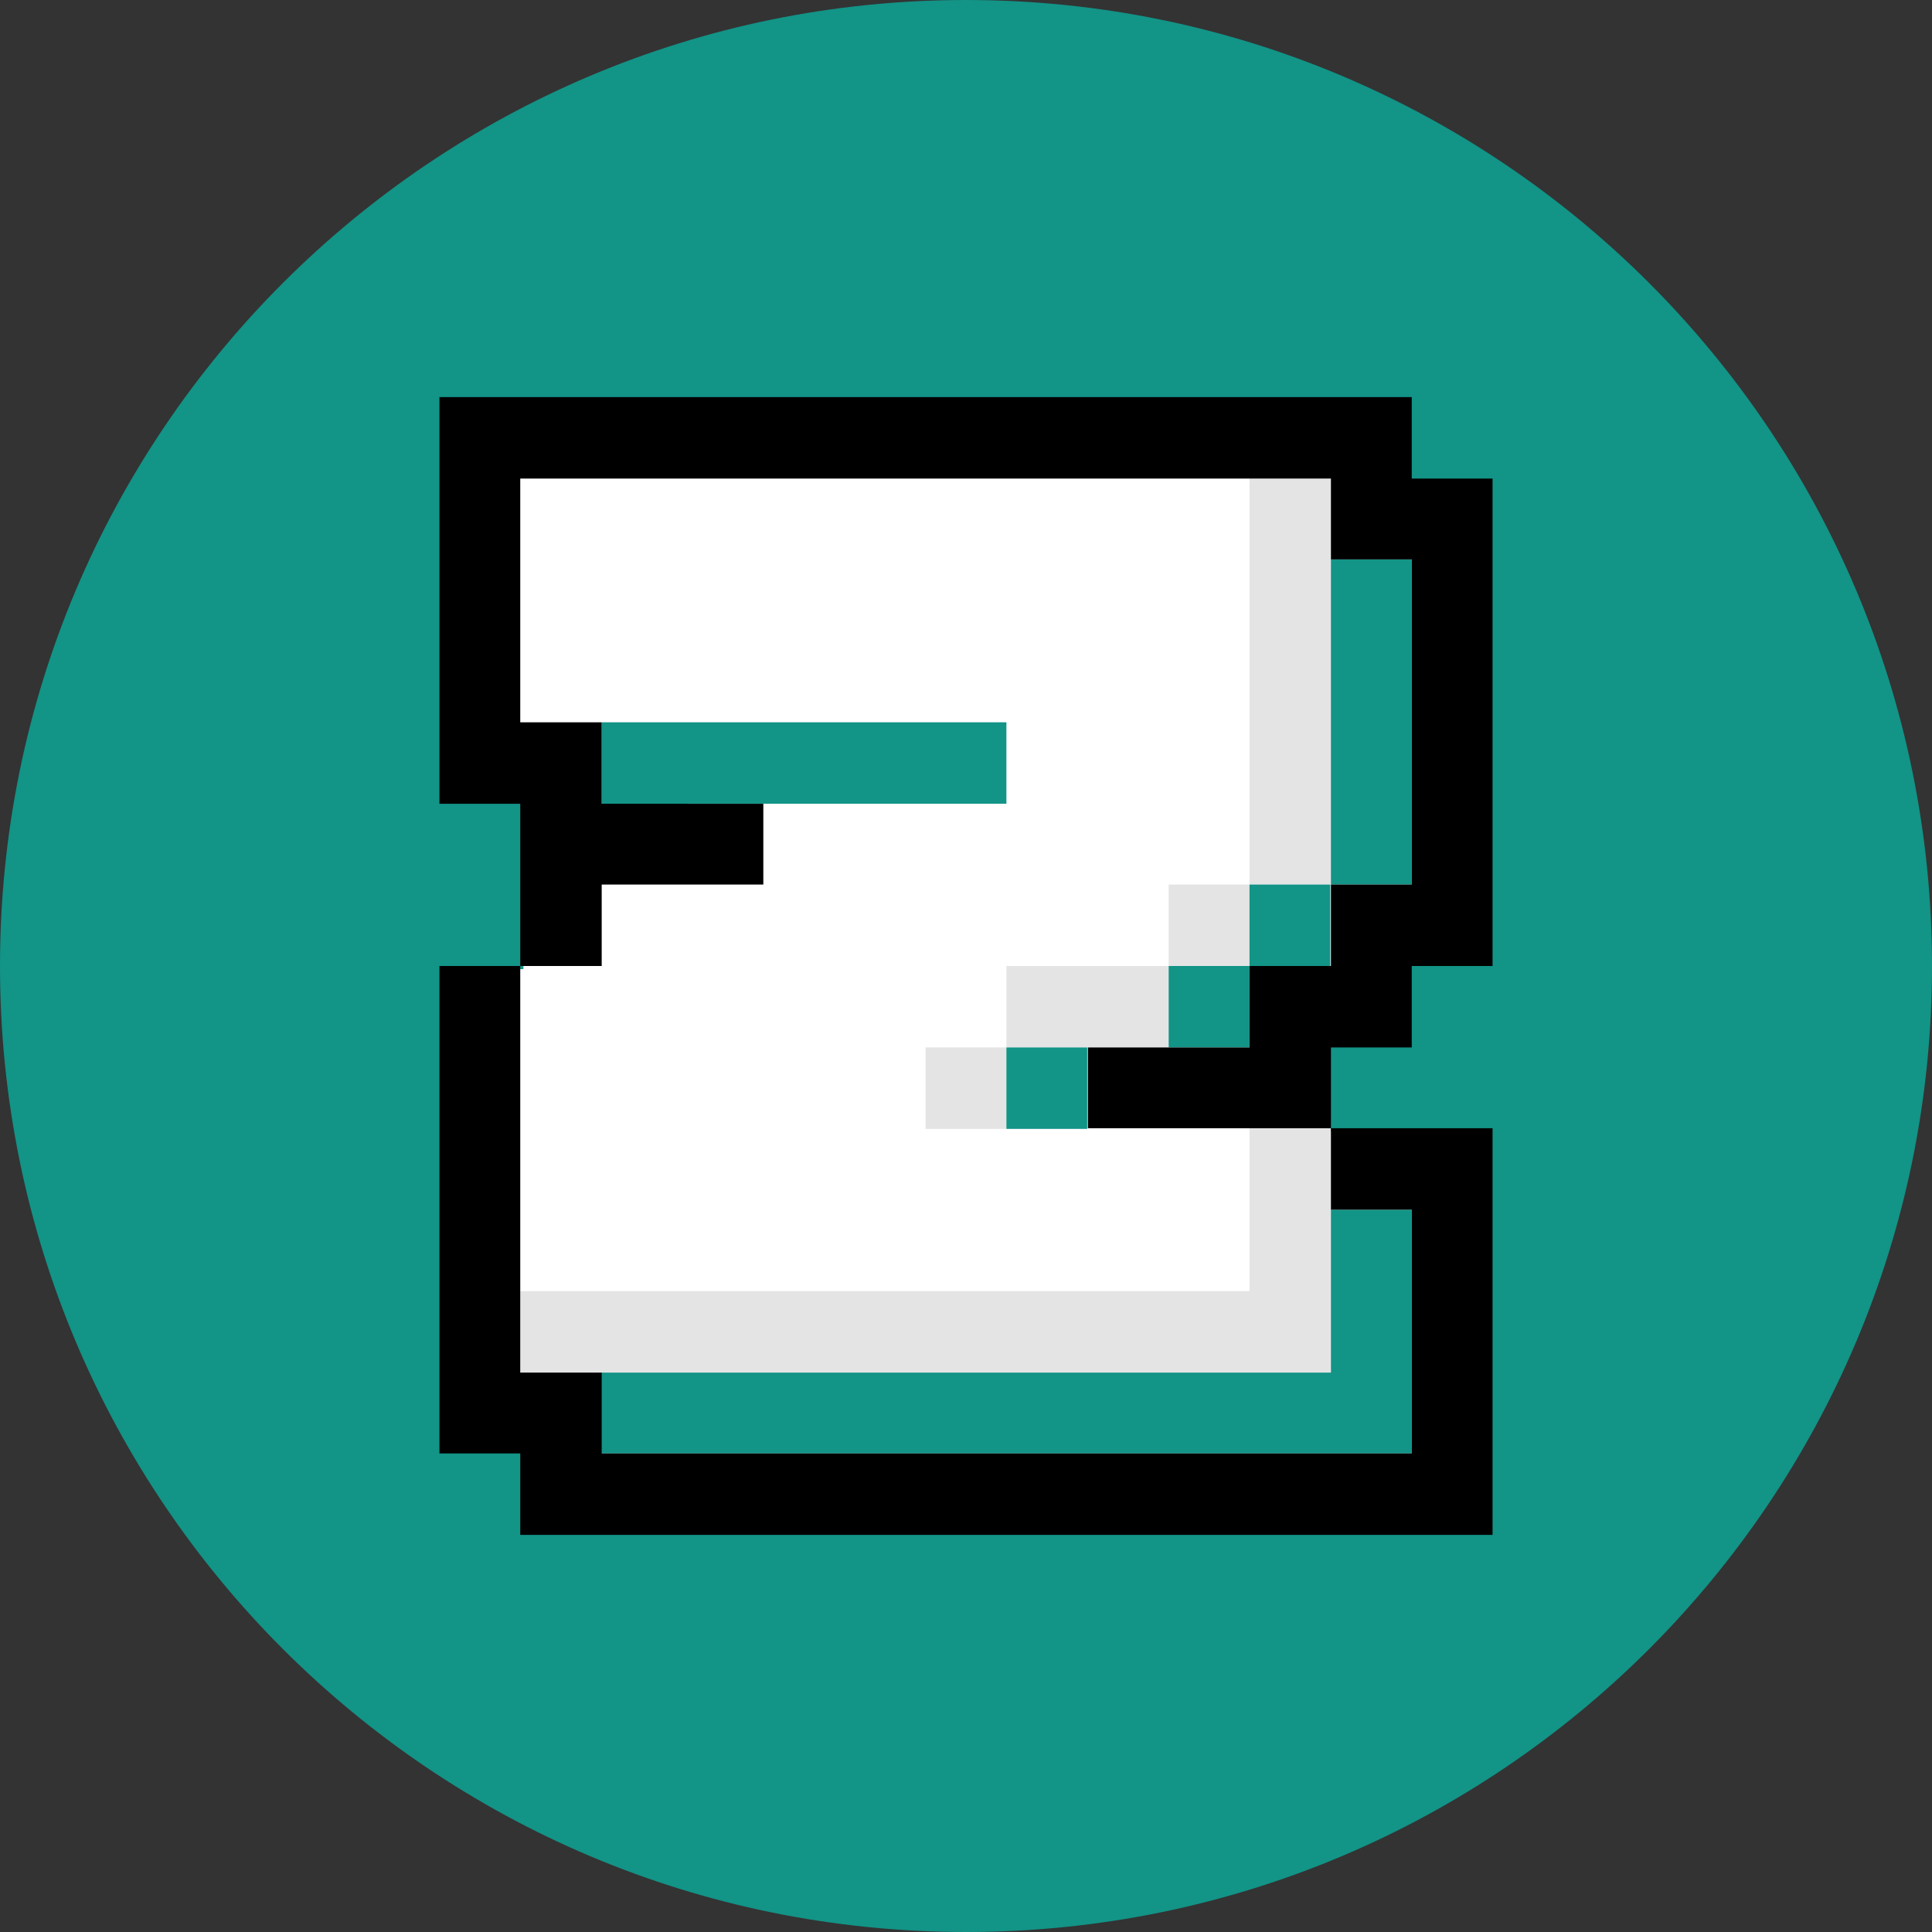
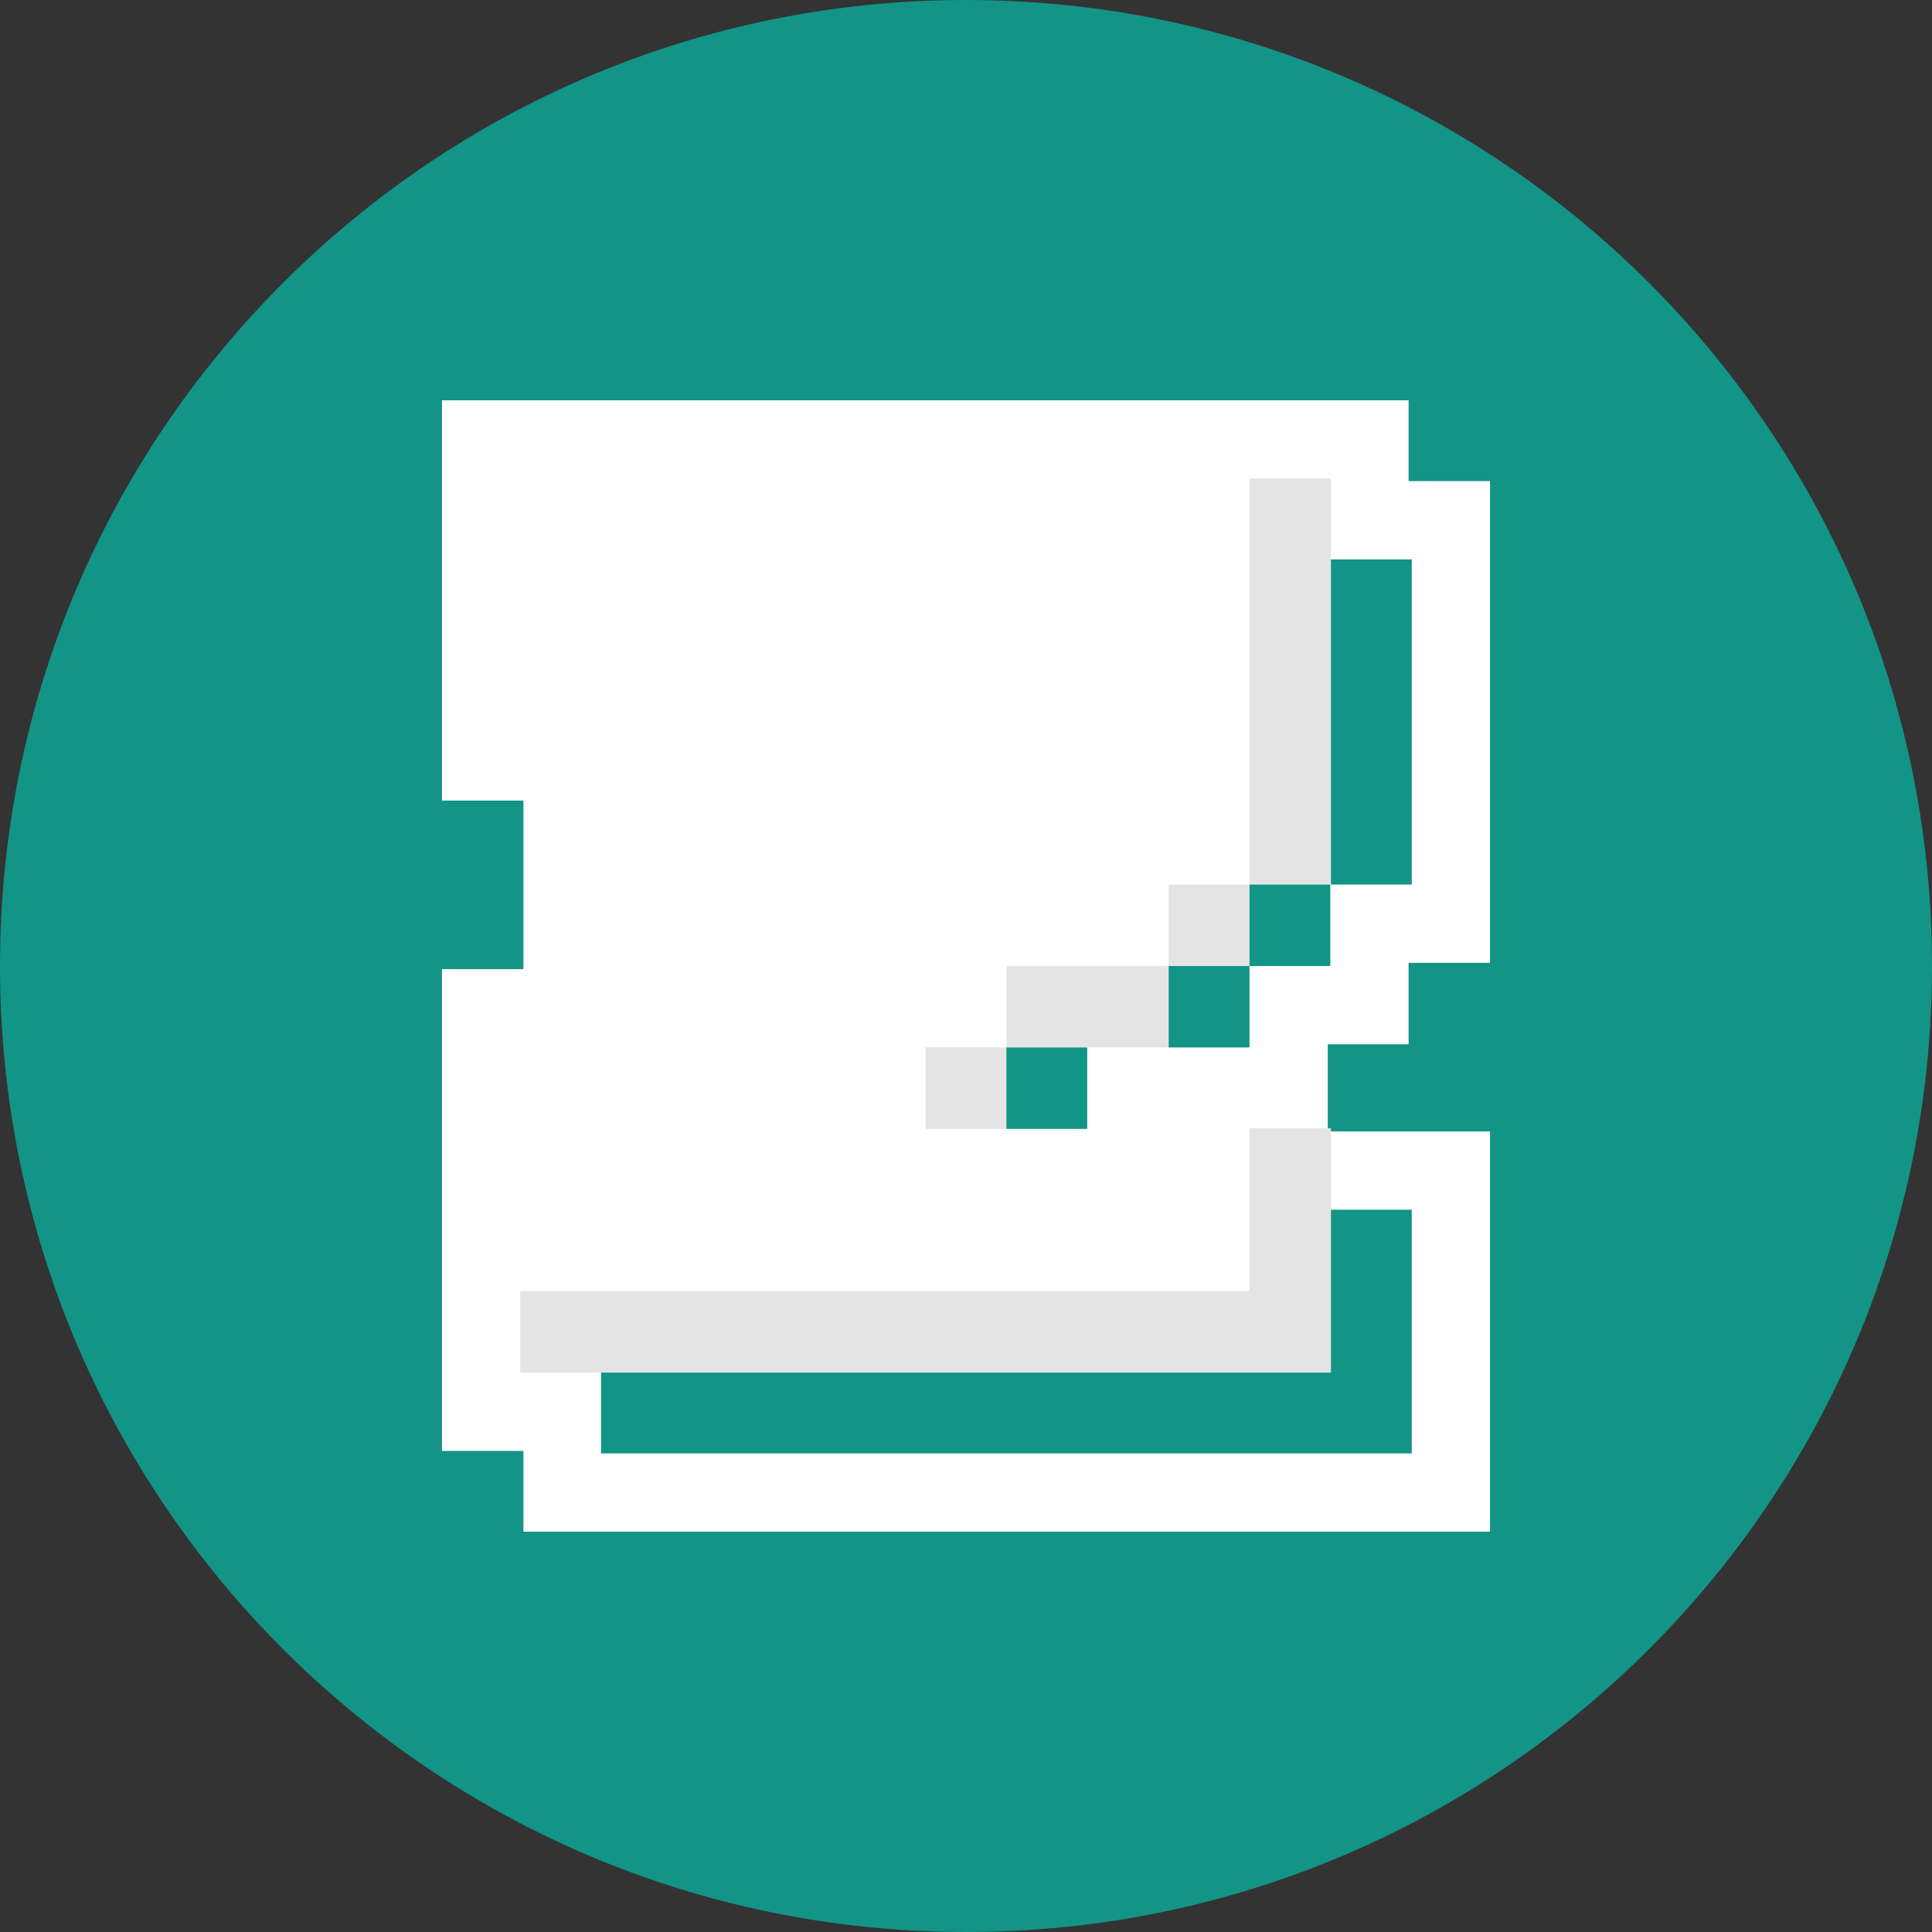
<svg xmlns="http://www.w3.org/2000/svg" version="1.1" id="Layer_1" x="0" y="0" width="306" height="306" style="enable-background:new 0 0 306 306" xml:space="preserve">
  <rect width="100%" height="100%" fill="#333333" stroke="none" />
  <style>.st0{fill:#129487}.st2{fill:#e4e4e4}</style>
  <g id="XMLID_29_">
    <path id="XMLID_16_" class="st0" d="M306 153c0 84.5-68.5 153-153 153S0 237.5 0 153 68.5 0 153 0s153 68.5 153 153" />
    <path id="XMLID_15_" style="fill:#fff" d="M223.1 165.4v-12.9H236V76.2h-12.9V63.4H70v63.4h12.9v26.7H70v76.3h12.9v12.8H236v-63.4h-25.7v-13.8z" />
    <path id="XMLID_14_" class="st2" d="M197.9 75.8v64.3h12.9V75.8z" />
    <path id="XMLID_13_" class="st2" d="M185.1 140.1h12.8V153h-12.8z" />
    <path id="XMLID_12_" class="st2" d="M159.4 153v12.9H185.1V153h-12.8z" />
    <path id="XMLID_11_" class="st2" d="M146.6 165.9h12.8v12.9h-12.8z" />
    <path id="XMLID_10_" class="st2" d="M197.9 191.6v12.9H82.4v12.9h128.4v-38.7h-12.9z" />
-     <path id="XMLID_9_" class="st0" d="M210.8 88.6v51.5h12.8V88.6z" />
+     <path id="XMLID_9_" class="st0" d="M210.8 88.6v51.5h12.8V88.6" />
    <path id="XMLID_8_" class="st0" d="M197.9 140.1h12.8V153h-12.8z" />
    <path id="XMLID_7_" class="st0" d="M185.1 153h12.8v12.9h-12.8z" />
    <path id="XMLID_6_" class="st0" d="M159.4 165.9h12.8v12.9h-12.8z" />
-     <path id="XMLID_5_" class="st0" d="M120.9 127.3h38.5v-12.9H95.3v12.9h12.8z" />
    <path id="XMLID_4_" class="st0" d="M210.8 204.5v12.9H95.2v12.8h128.4v-38.6h-12.8z" />
-     <path id="XMLID_3_" d="M223.6 75.8V62.9H69.6v64.4h12.8V153h12.9v-12.9h25.6v-12.8H95.3v-12.9H82.4V75.8h128.4v12.8h12.8v51.5h-12.8V153h-12.9v12.9h-25.6v12.8h38.5v-12.8h12.8V153h12.8V75.8z" />
-     <path id="XMLID_2_" d="M223.6 191.6v38.6H95.3v-12.8H82.4V153H69.6v77.2h12.8v12.9H236.4v-64.4h-25.6v12.9z" />
  </g>
</svg>